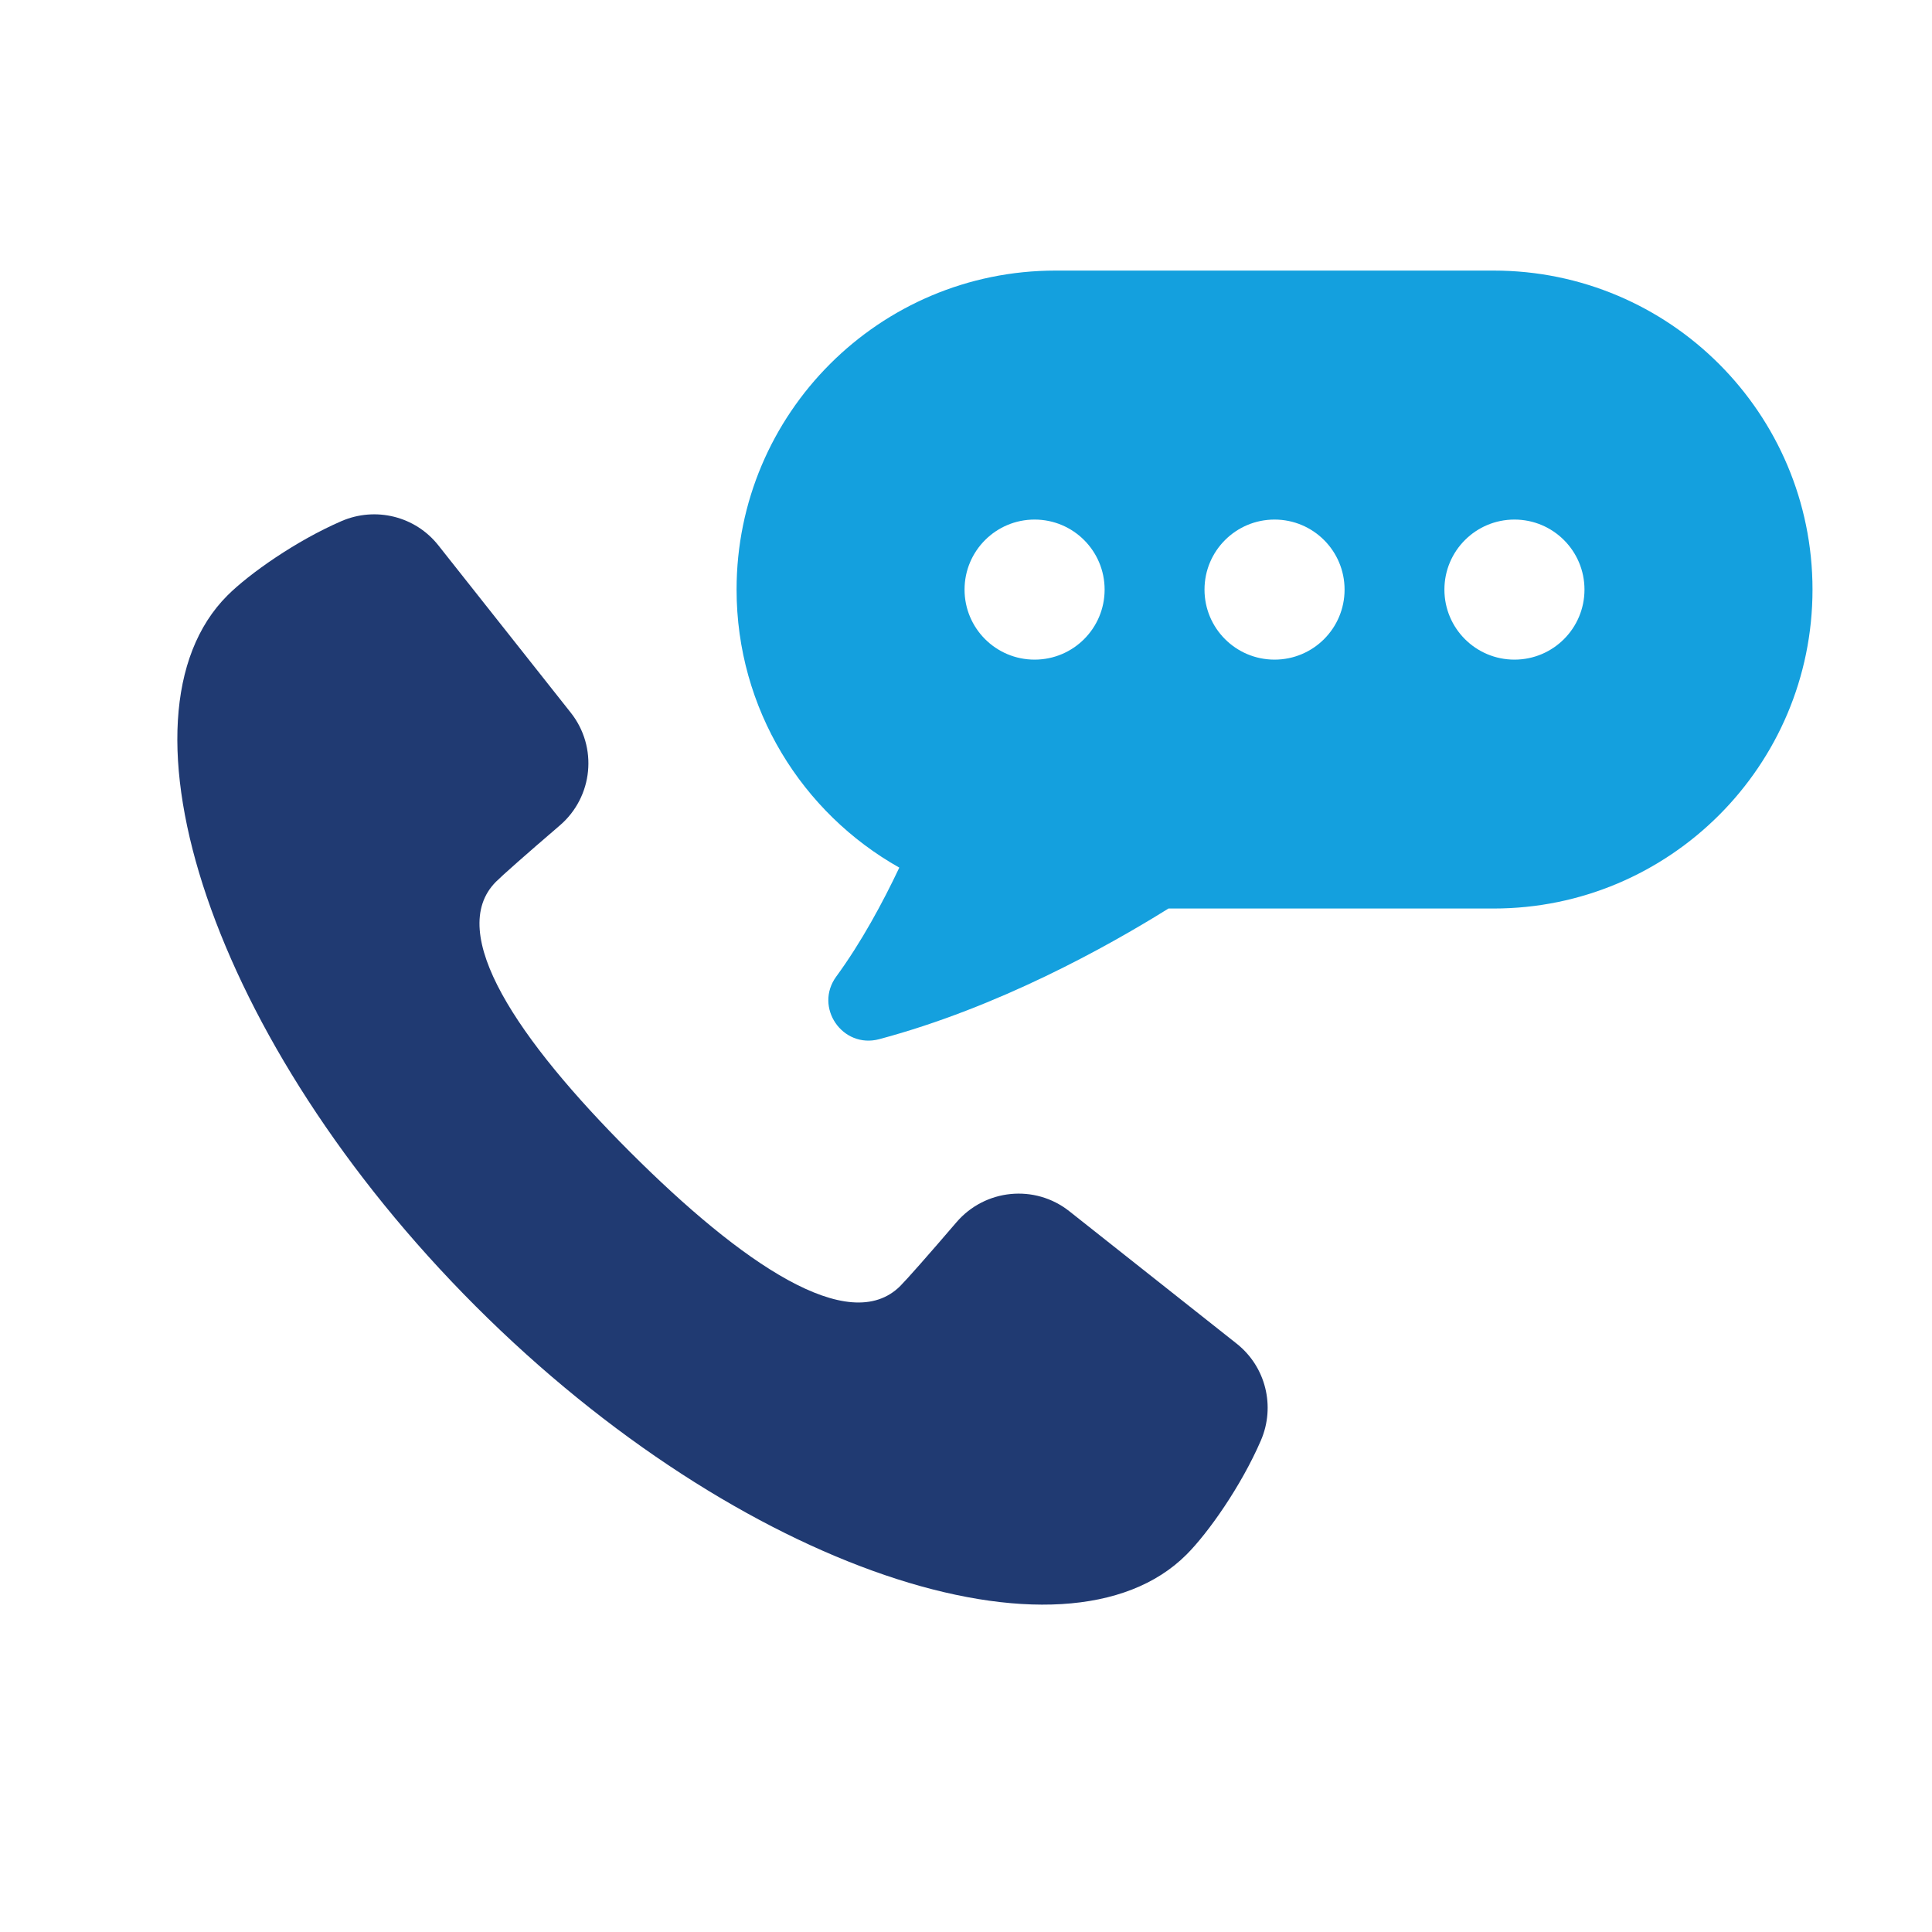
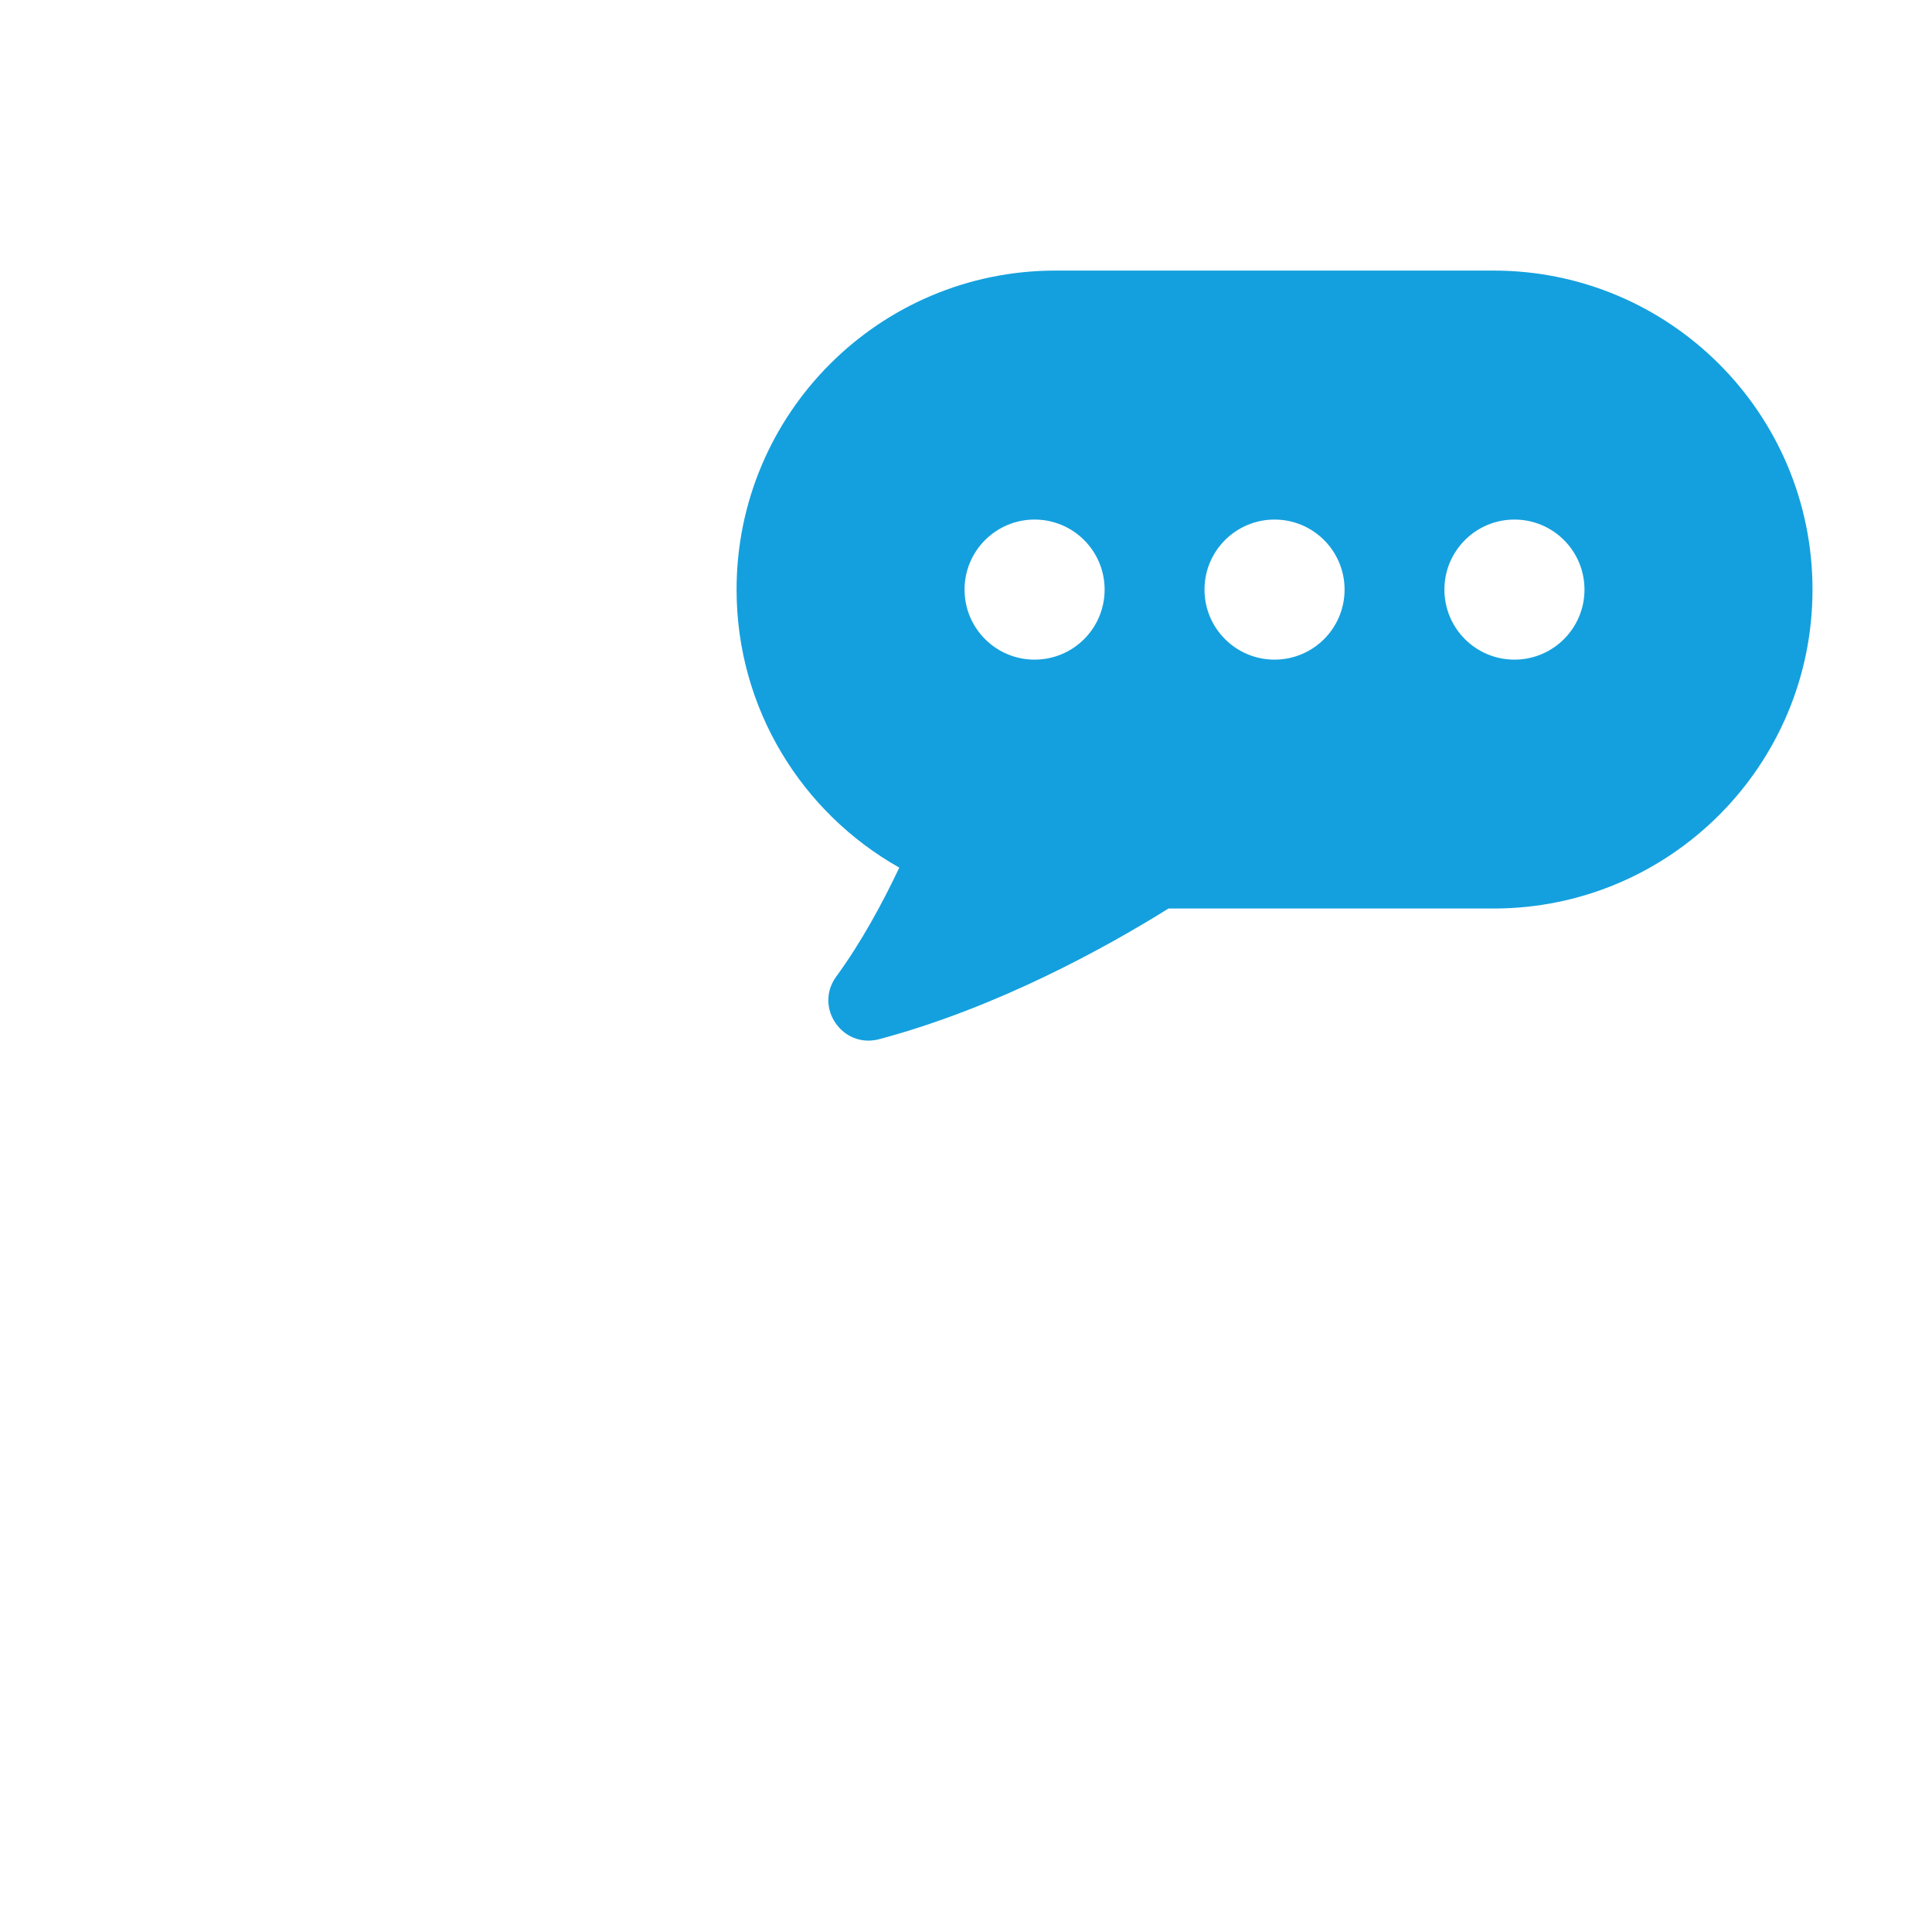
<svg xmlns="http://www.w3.org/2000/svg" id="Layer_1" data-name="Layer 1" viewBox="0 0 400 400">
  <defs>
    <style>
      .cls-1 {
        fill: #203a72;
      }

      .cls-2 {
        fill: #14a0de;
      }
    </style>
  </defs>
-   <path class="cls-1" d="M256.04,278.19l-34.65-27.42c-7.13-5.64-17.44-4.62-23.36,2.28-6.13,7.15-10.37,11.93-11.63,13.19-10.58,10.58-32.84-4.63-55.96-27.74-23.12-23.12-38.32-45.38-27.74-55.96,1.26-1.26,6.04-5.5,13.19-11.63,6.91-5.92,7.93-16.23,2.28-23.36l-27.42-34.65c-4.77-6.03-12.99-8.06-20.05-5.01-9.41,4.07-19.11,10.9-23.62,15.4-25.06,25.06-3.43,92.33,51.41,147.16,54.83,54.83,122.11,76.47,147.16,51.41,4.5-4.5,11.33-14.2,15.4-23.62,3.05-7.06,1.02-15.28-5.01-20.05Z" />
  <path class="cls-2" d="M309.21,56.02h-90.67c-36.47,0-66.04,29.57-66.04,66.04,0,24.72,13.59,46.25,33.69,57.57-3.42,7.22-7.84,15.43-13.05,22.55-4.65,6.36,1.28,15,8.9,12.97,24.63-6.58,47.15-19.11,59.88-27.05h67.3c36.47,0,66.04-29.57,66.04-66.04s-29.57-66.04-66.04-66.04ZM214.2,136.57c-8.01,0-14.5-6.49-14.5-14.5s6.49-14.5,14.5-14.5,14.5,6.49,14.5,14.5-6.49,14.5-14.5,14.5ZM263.88,136.57c-8.01,0-14.5-6.49-14.5-14.5s6.49-14.5,14.5-14.5,14.5,6.49,14.5,14.5-6.49,14.5-14.5,14.5ZM313.55,136.57c-8.01,0-14.5-6.49-14.5-14.5s6.49-14.5,14.5-14.5,14.5,6.49,14.5,14.5-6.49,14.5-14.5,14.5Z" />
</svg>